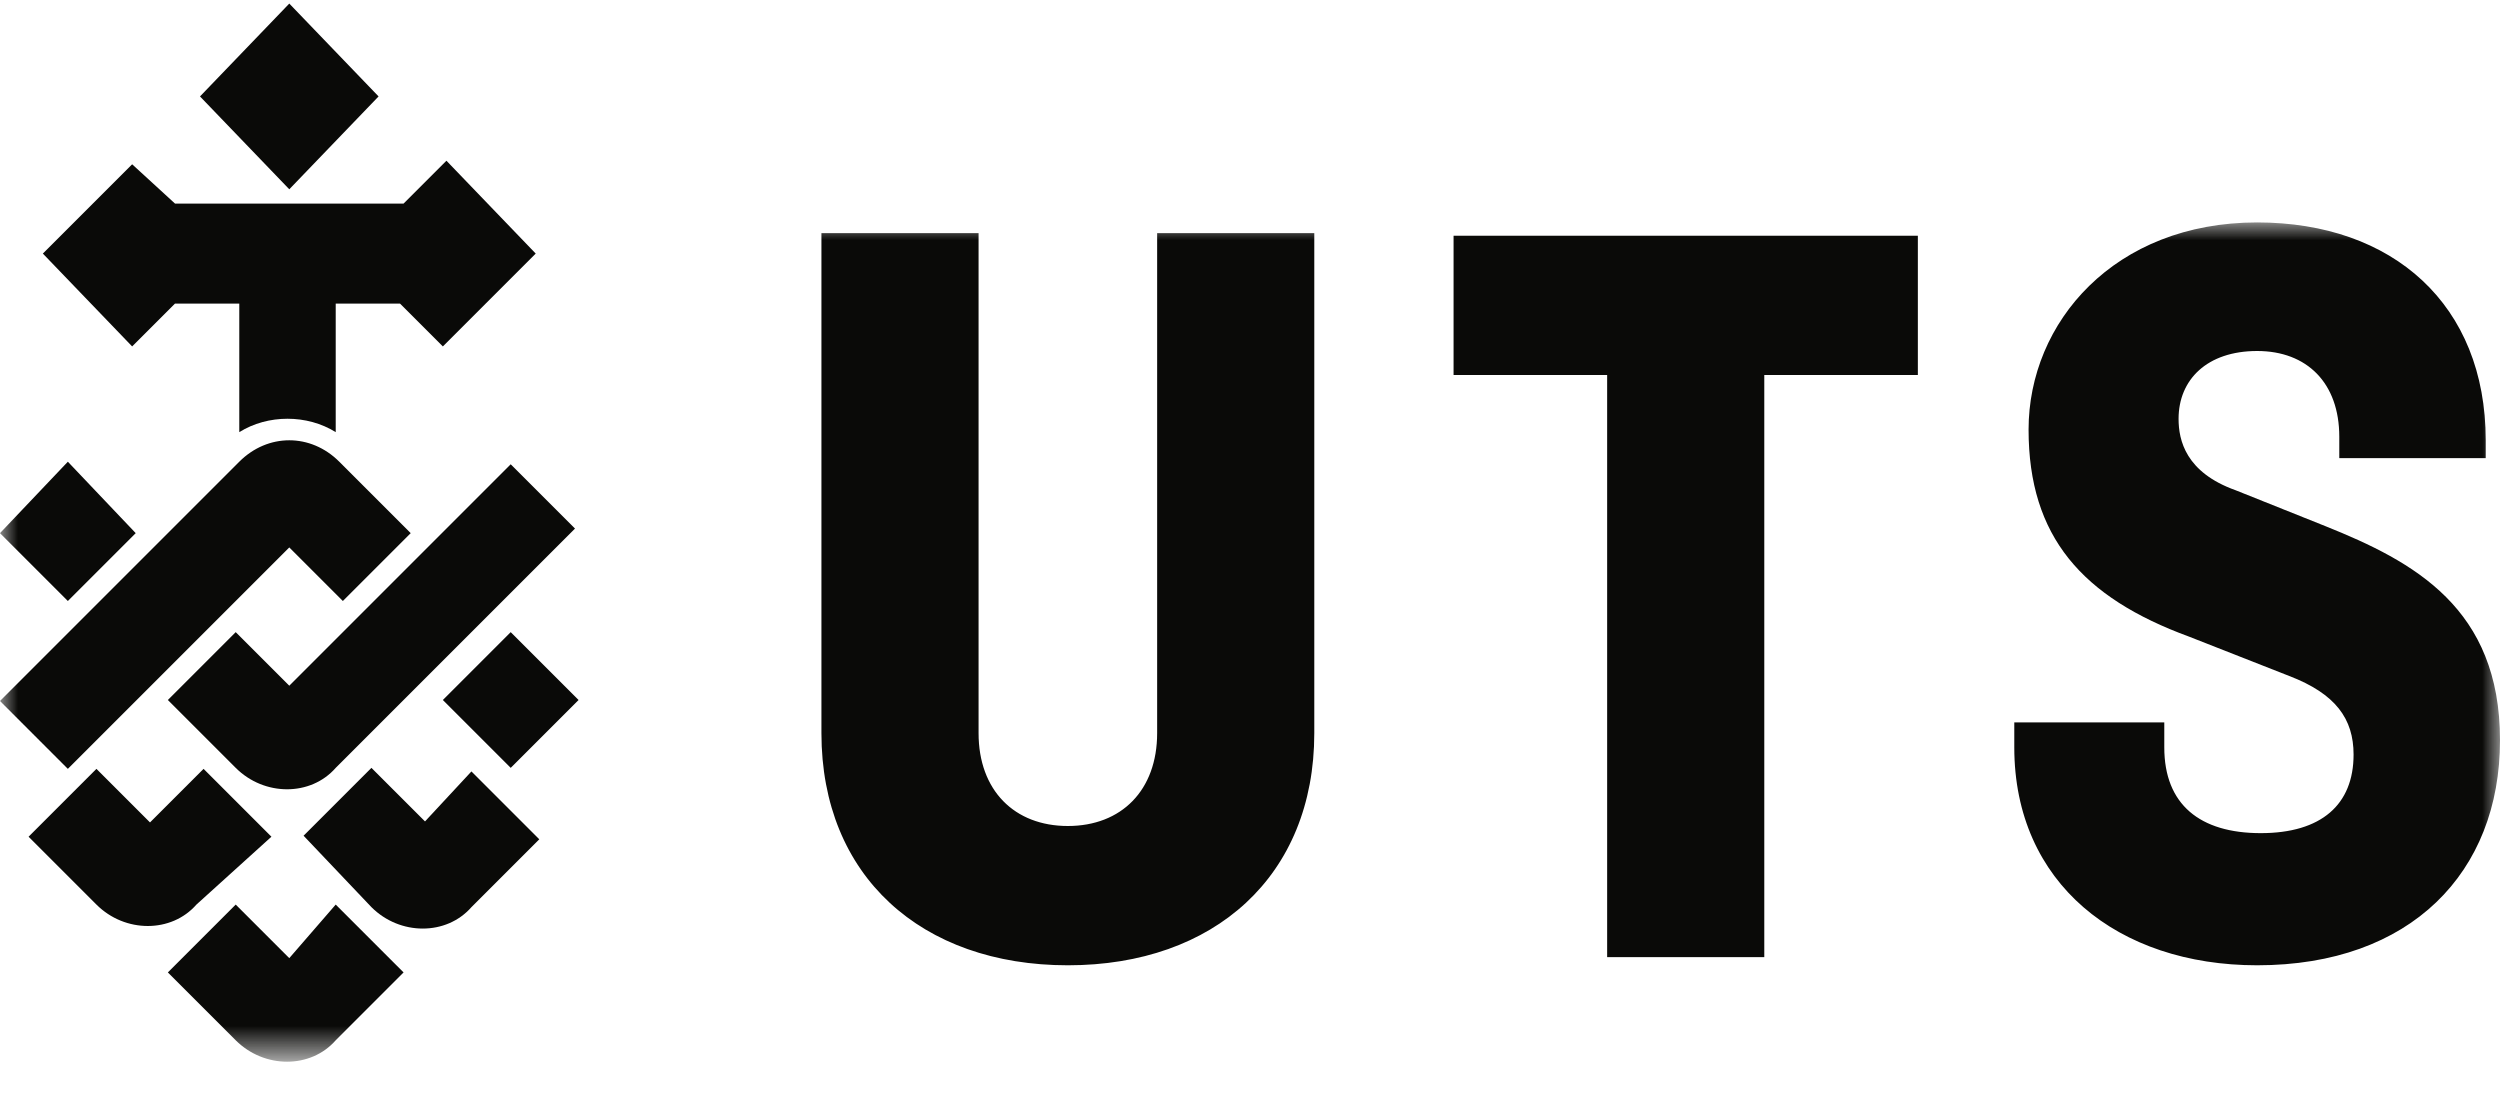
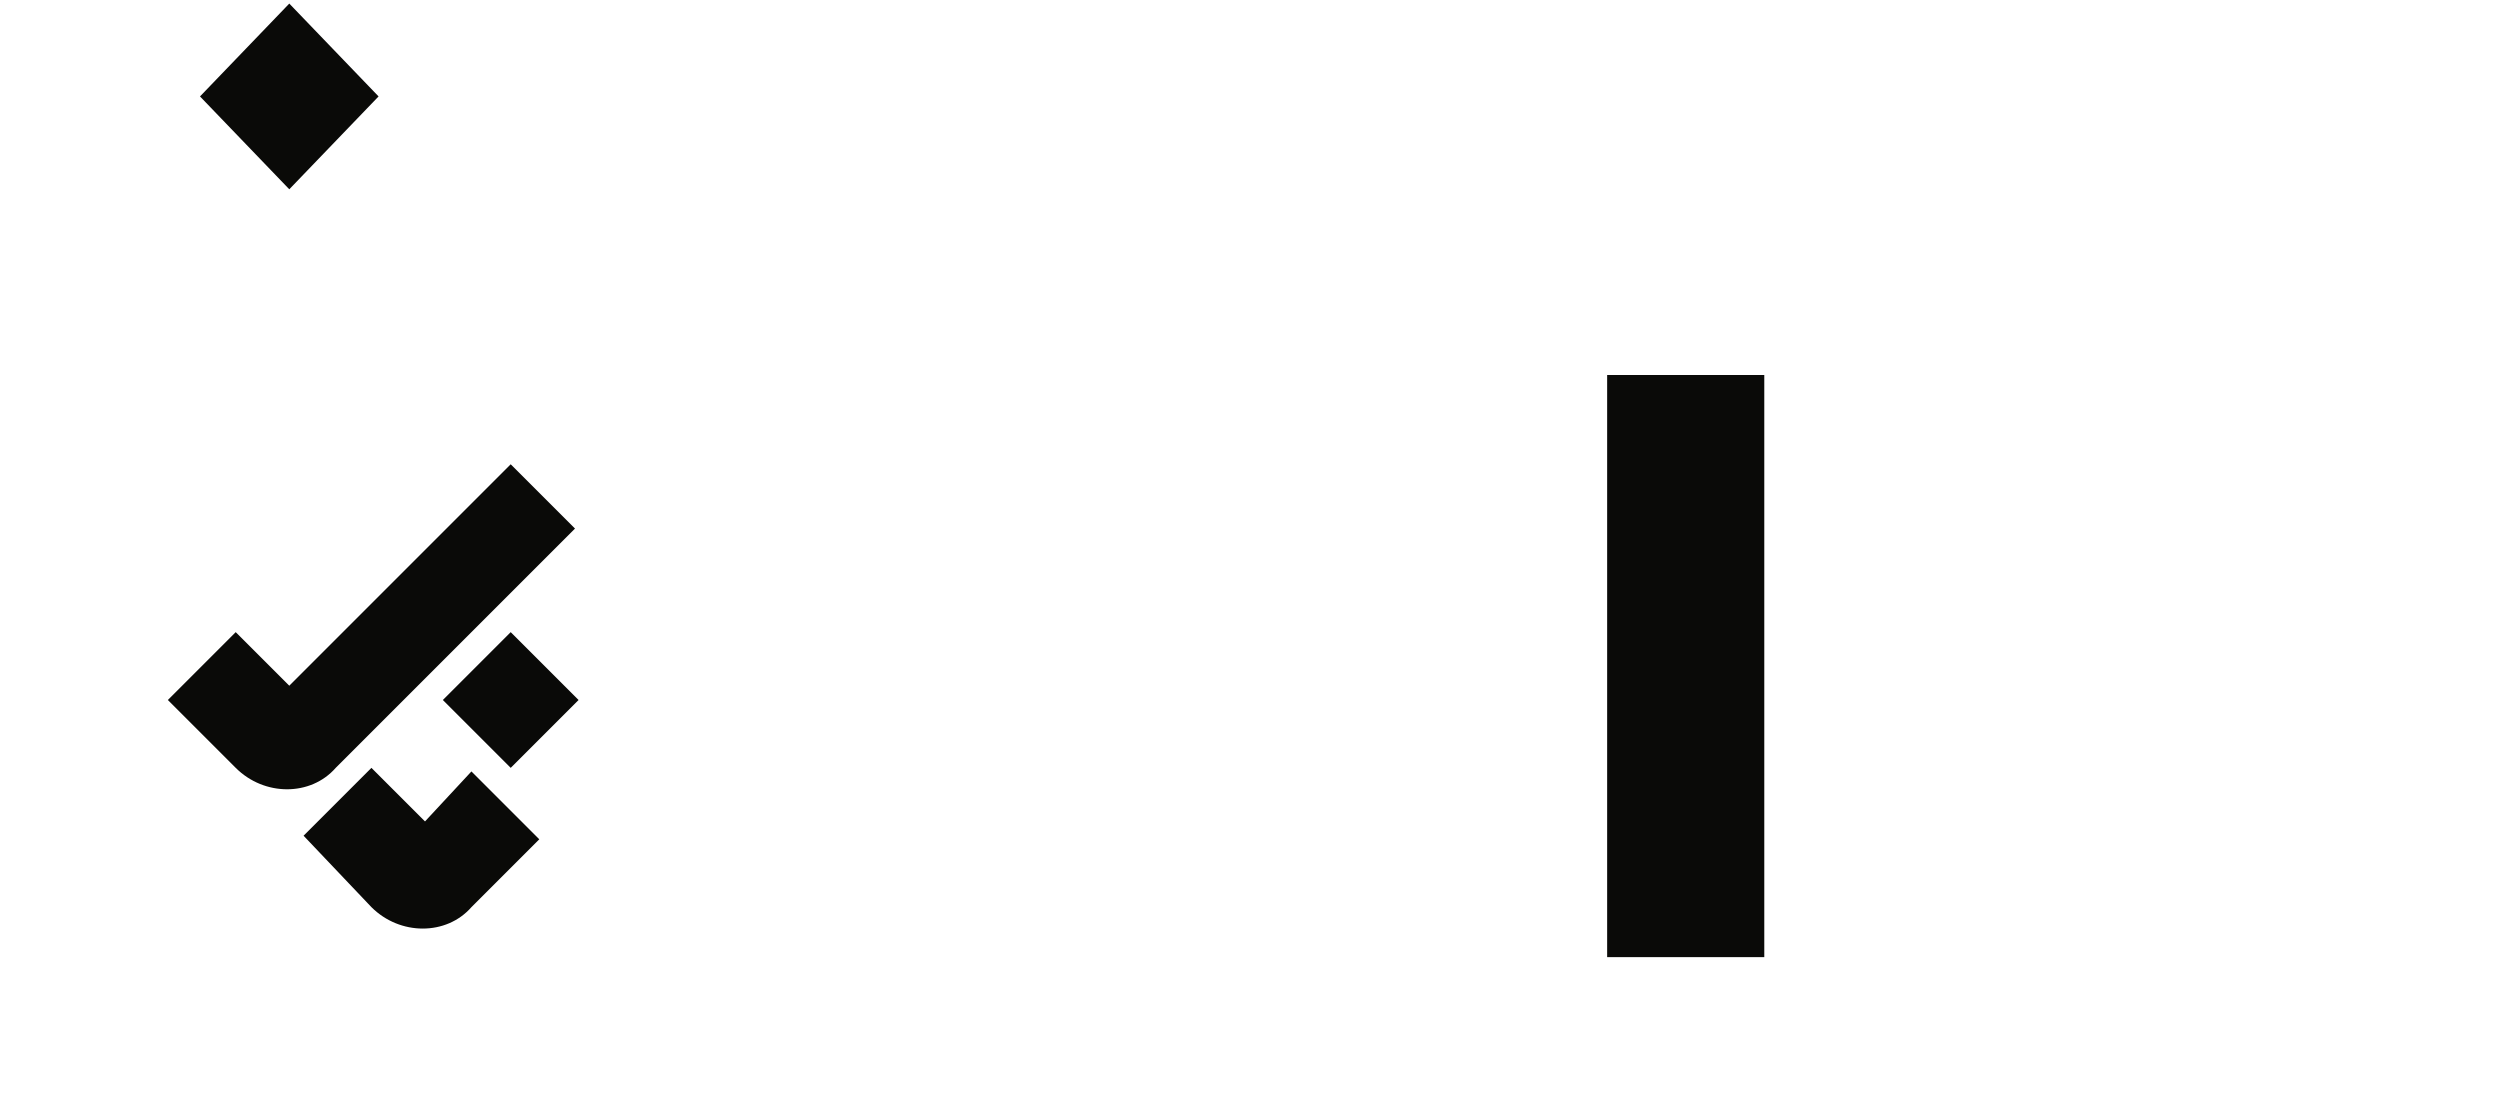
<svg xmlns="http://www.w3.org/2000/svg" version="1.1" id="Layer_1" x="0px" y="0px" viewBox="0 0 70 31" style="enable-background:new 0 0 70 31;" xml:space="preserve">
  <style type="text/css">
	.st0{fill:none;}
	.st1{fill-rule:evenodd;clip-rule:evenodd;fill:#0A0A08;}
	.st2{filter:url(#Adobe_OpacityMaskFilter);}
	.st3{fill-rule:evenodd;clip-rule:evenodd;fill:#FFFFFF;}
	.st4{mask:url(#b_1_);fill-rule:evenodd;clip-rule:evenodd;fill:#0A0A08;}
</style>
  <g>
    <path class="st0" d="M0,0.1v23.6h70V0.1H0z" />
-     <path class="st1" d="M40.7,10.5H45v16.3h4.4V10.5h4.3V6.6h-13V10.5" />
+     <path class="st1" d="M40.7,10.5H45v16.3h4.4V10.5h4.3V6.6V10.5" />
    <g transform="translate(0 6.128)">
      <defs>
        <filter id="Adobe_OpacityMaskFilter" filterUnits="userSpaceOnUse" x="0" y="0.1" width="70" height="23.6">
          <feColorMatrix type="matrix" values="1 0 0 0 0  0 1 0 0 0  0 0 1 0 0  0 0 0 1 0" />
        </filter>
      </defs>
      <mask maskUnits="userSpaceOnUse" x="0" y="0.1" width="70" height="23.6" id="b_1_">
        <g class="st2">
          <path id="a_1_" class="st3" d="M0,0.1v23.6h70V0.1H0z" />
        </g>
      </mask>
-       <path class="st4" d="M32.4,14.4c0,1.6-1,2.6-2.5,2.6c-1.5,0-2.5-1-2.5-2.6v-14h-4.4v14c0,4,2.8,6.5,6.9,6.5c4.1,0,6.9-2.5,6.9-6.5    v-14h-4.4L32.4,14.4 M65.1,8.6l-2.5-1c-1.4-0.5-1.6-1.4-1.6-2c0-1.1,0.8-1.9,2.2-1.9c1.4,0,2.3,0.9,2.3,2.4v0.6h4.1V6.2    c0-3.8-2.6-6.1-6.4-6.1c-4,0-6.4,2.8-6.4,5.8c0,3,1.5,4.7,4.5,5.8l2.8,1.1c1.3,0.5,1.8,1.2,1.8,2.2c0,1.4-0.9,2.2-2.6,2.2    c-1.7,0-2.7-0.8-2.7-2.4v-0.7h-4.2v0.7c0,3.8,2.9,6.1,6.8,6.1c4.3,0,6.8-2.6,6.8-6.3C70,10.9,67.6,9.6,65.1,8.6 M3.8,8.8L1.9,6.8    L0,8.8l1.9,1.9L3.8,8.8 M8.1,9.2l1.5,1.5l1.9-1.9L9.5,6.8C8.7,6,7.5,6,6.7,6.8c0,0,0,0,0,0L0,13.5l1.9,1.9L8.1,9.2 M7.6,17.3    l-1.9-1.9l-1.5,1.5l-1.5-1.5l-1.9,1.9l1.9,1.9c0.8,0.8,2.1,0.8,2.8,0c0,0,0,0,0,0L7.6,17.3 M8.1,20.7l-1.5-1.5l-1.9,1.9l1.9,1.9    c0.8,0.8,2.1,0.8,2.8,0c0,0,0,0,0,0l1.9-1.9l-1.9-1.9L8.1,20.7" />
    </g>
    <path class="st1" d="M11.9,23l-1.5-1.5l-1.9,1.9l1.9,2c0.8,0.8,2.1,0.8,2.8,0c0,0,0,0,0,0l1.9-1.9l-1.9-1.9L11.9,23 M12.4,19.6   l1.9,1.9l1.9-1.9l-1.9-1.9L12.4,19.6 M8.1,19.2l-1.5-1.5l-1.9,1.9l1.9,1.9c0.8,0.8,2.1,0.8,2.8,0c0,0,0,0,0,0l6.7-6.7L14.3,13   L8.1,19.2 M10.6,2.7L8.1,0.1L5.6,2.7l2.5,2.6L10.6,2.7" />
-     <path class="st1" d="M4.9,8.5h1.8v3.6c0.8-0.5,1.9-0.5,2.7,0V8.5h1.8l1.2,1.2L15,7.1l-2.5-2.6l-1.2,1.2H4.9L3.7,4.6L1.2,7.1   l2.5,2.6L4.9,8.5" />
  </g>
</svg>